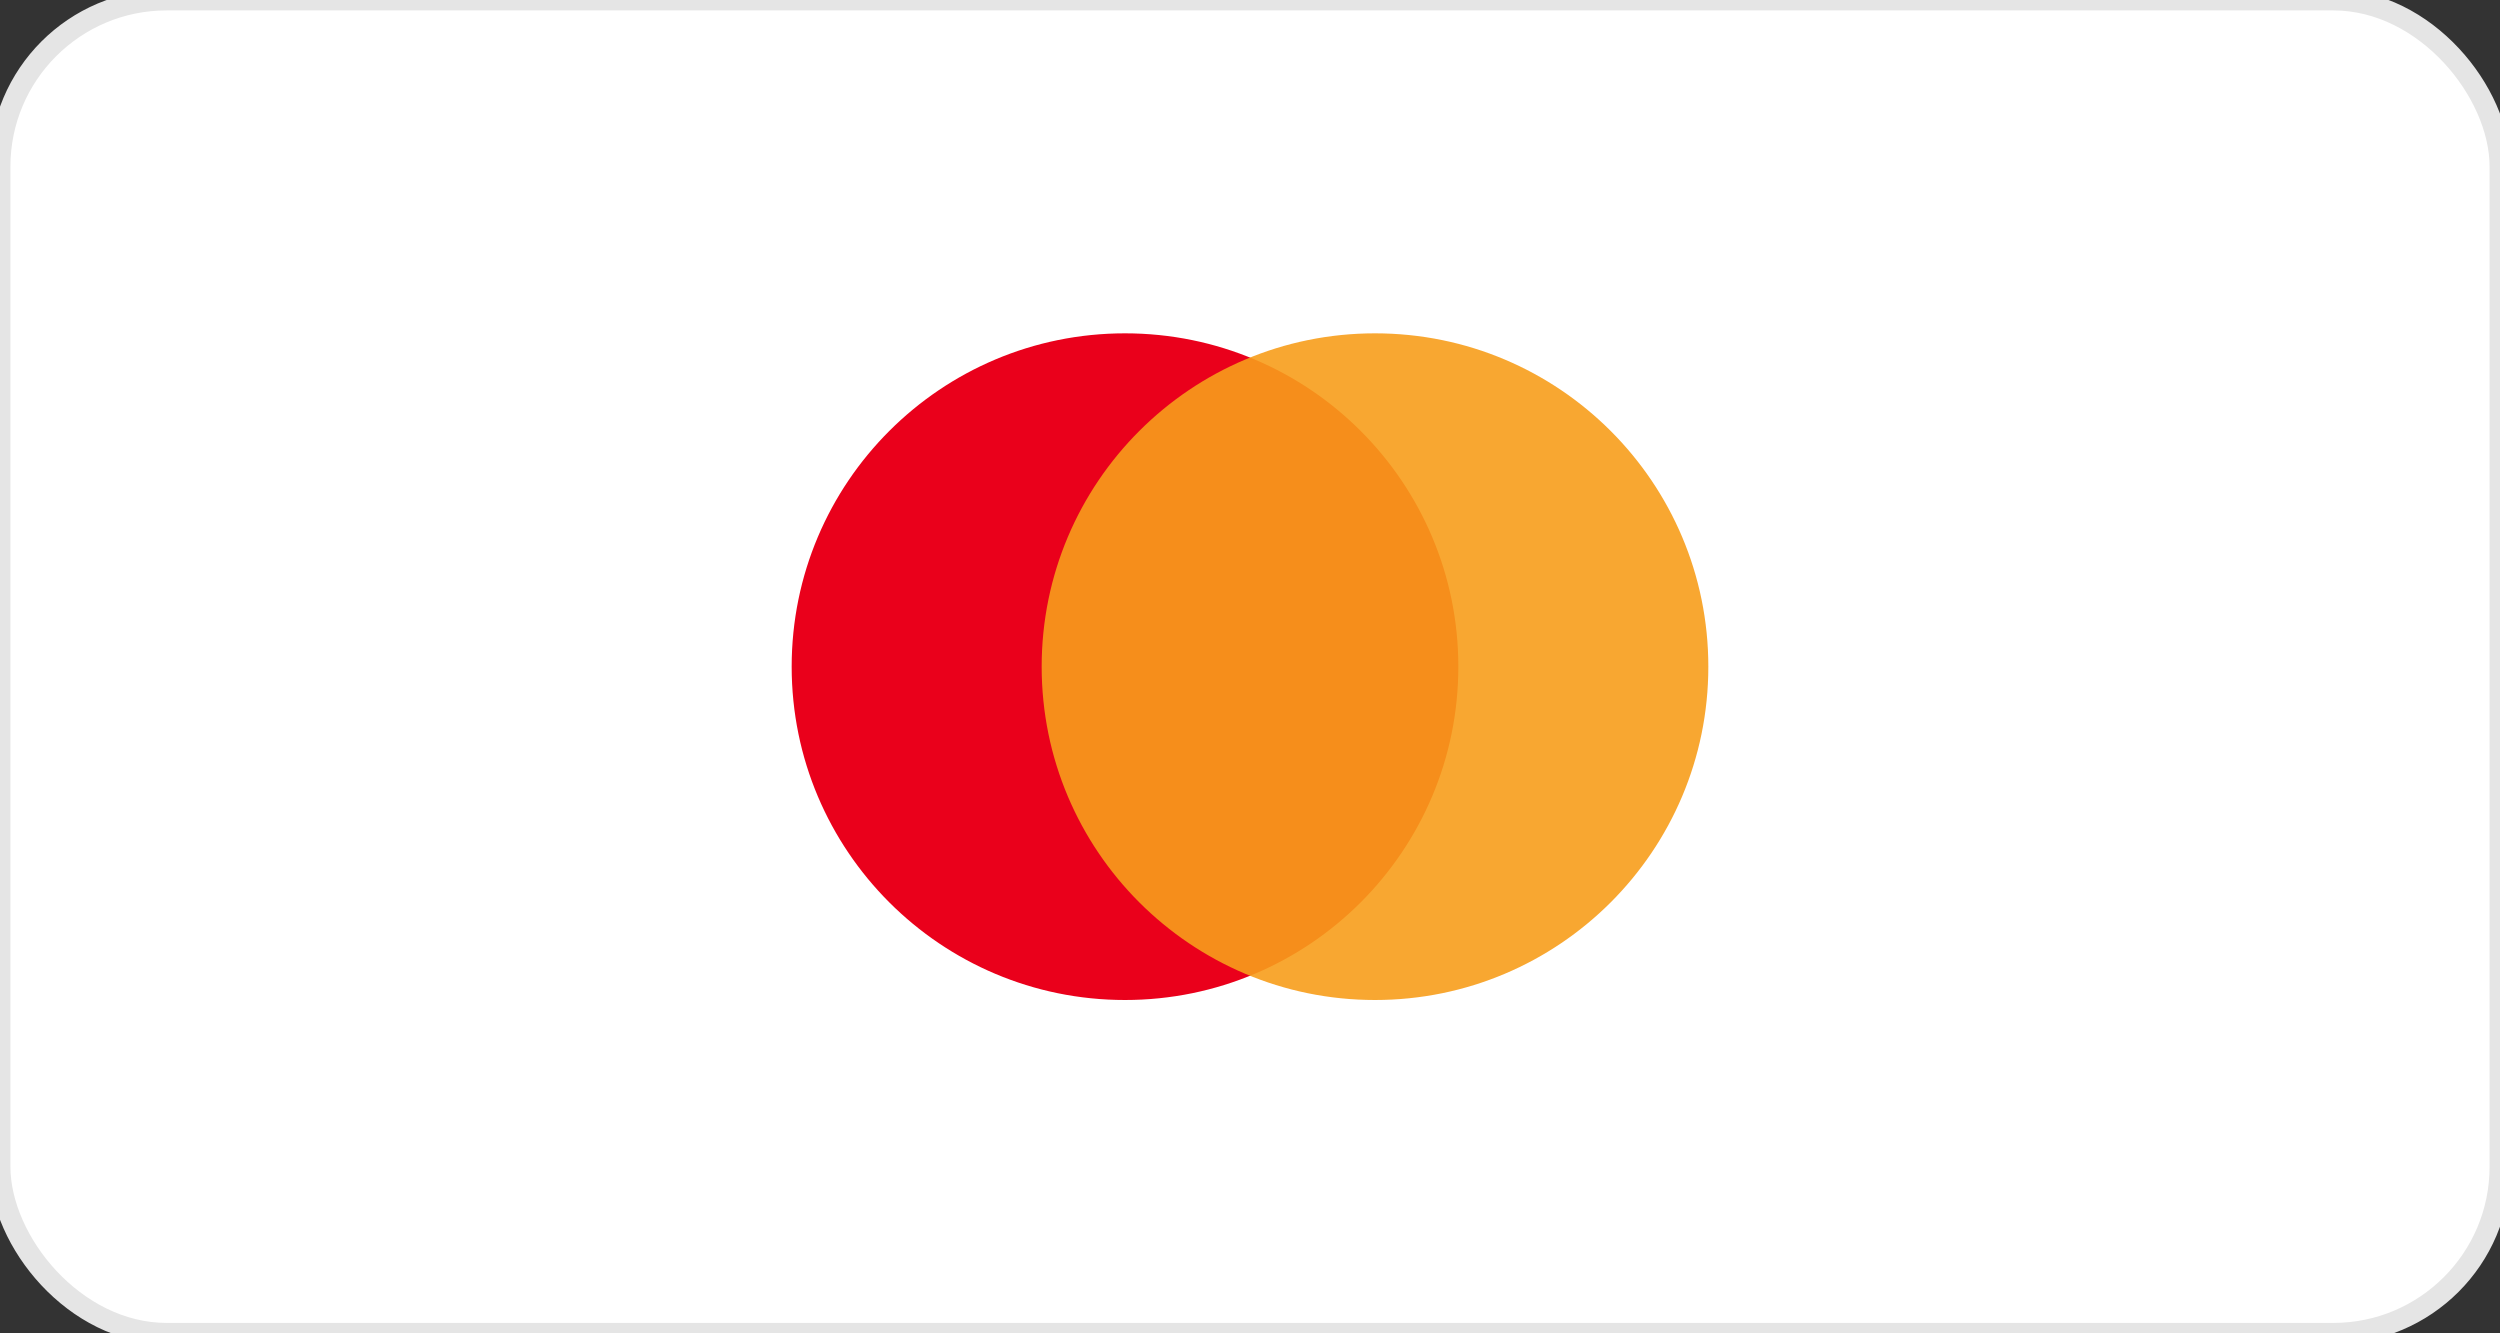
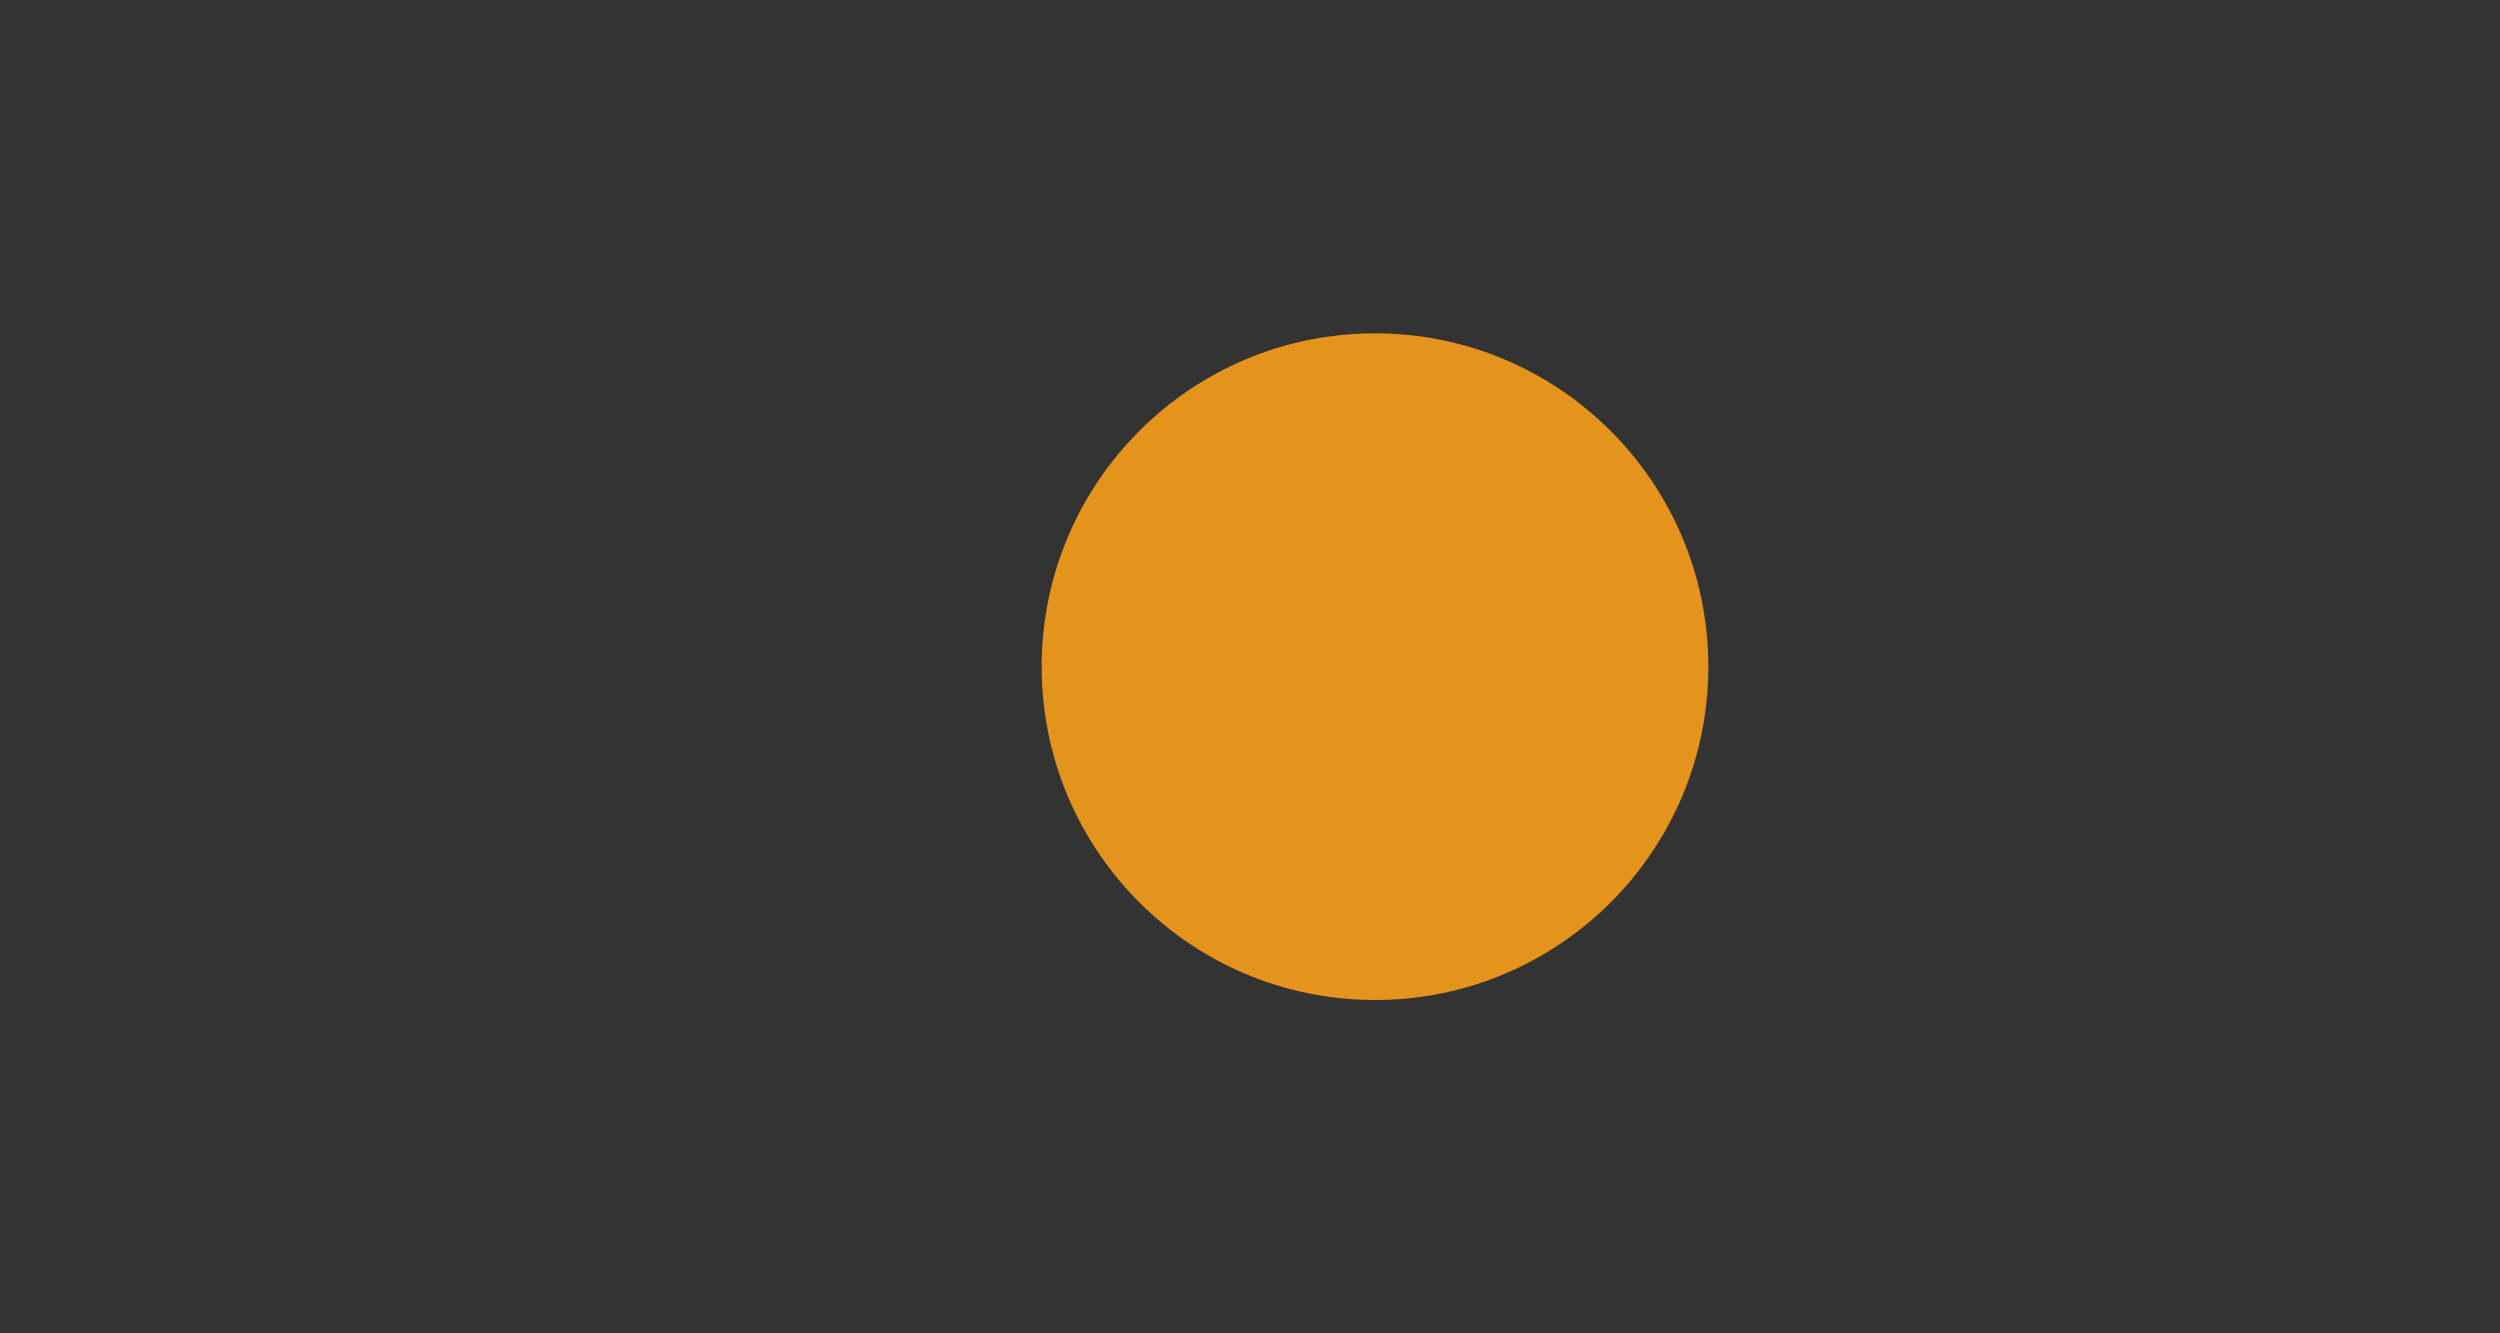
<svg xmlns="http://www.w3.org/2000/svg" viewBox="0 0 120 64" aria-hidden="true">
  <rect x="0" y="0" width="120" height="64" fill="#333333" stroke="none" />
-   <rect width="120" height="64" rx="8" fill="#fff" stroke="#e5e5e5" />
-   <circle cx="54" cy="32" r="16" fill="#ea001b" />
  <circle cx="66" cy="32" r="16" fill="#f79e1b" fill-opacity=".9" />
</svg>